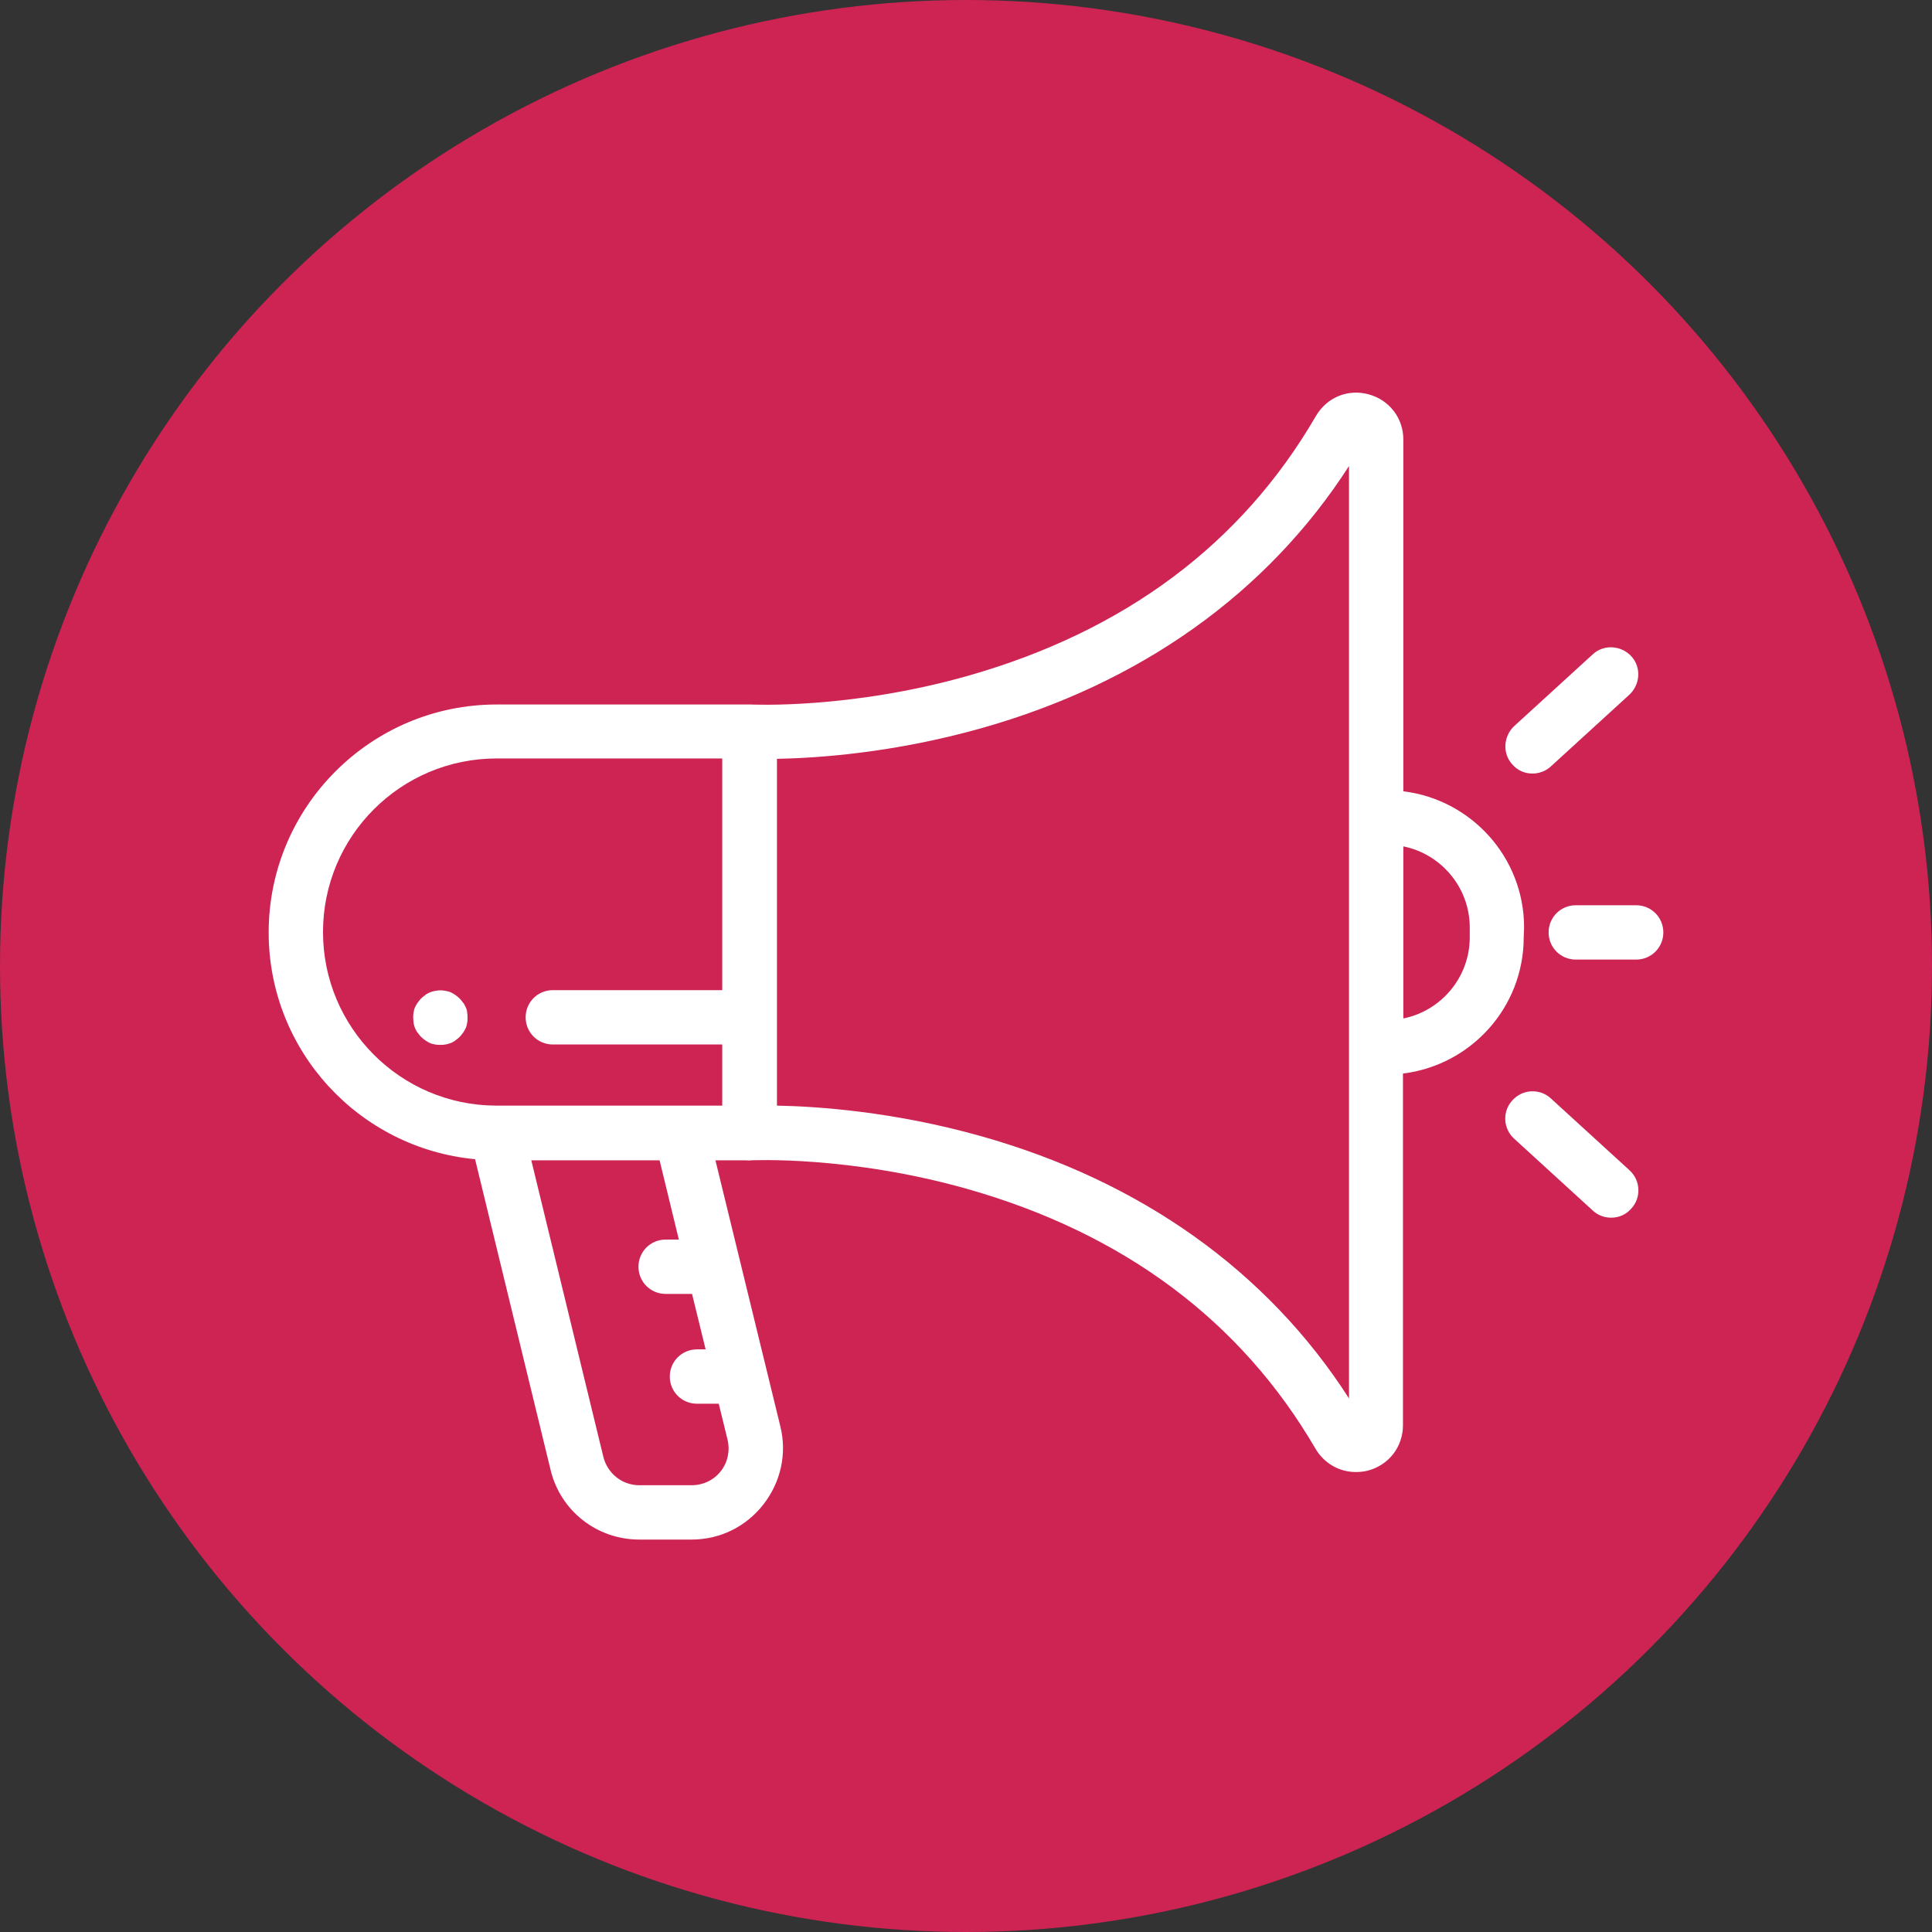
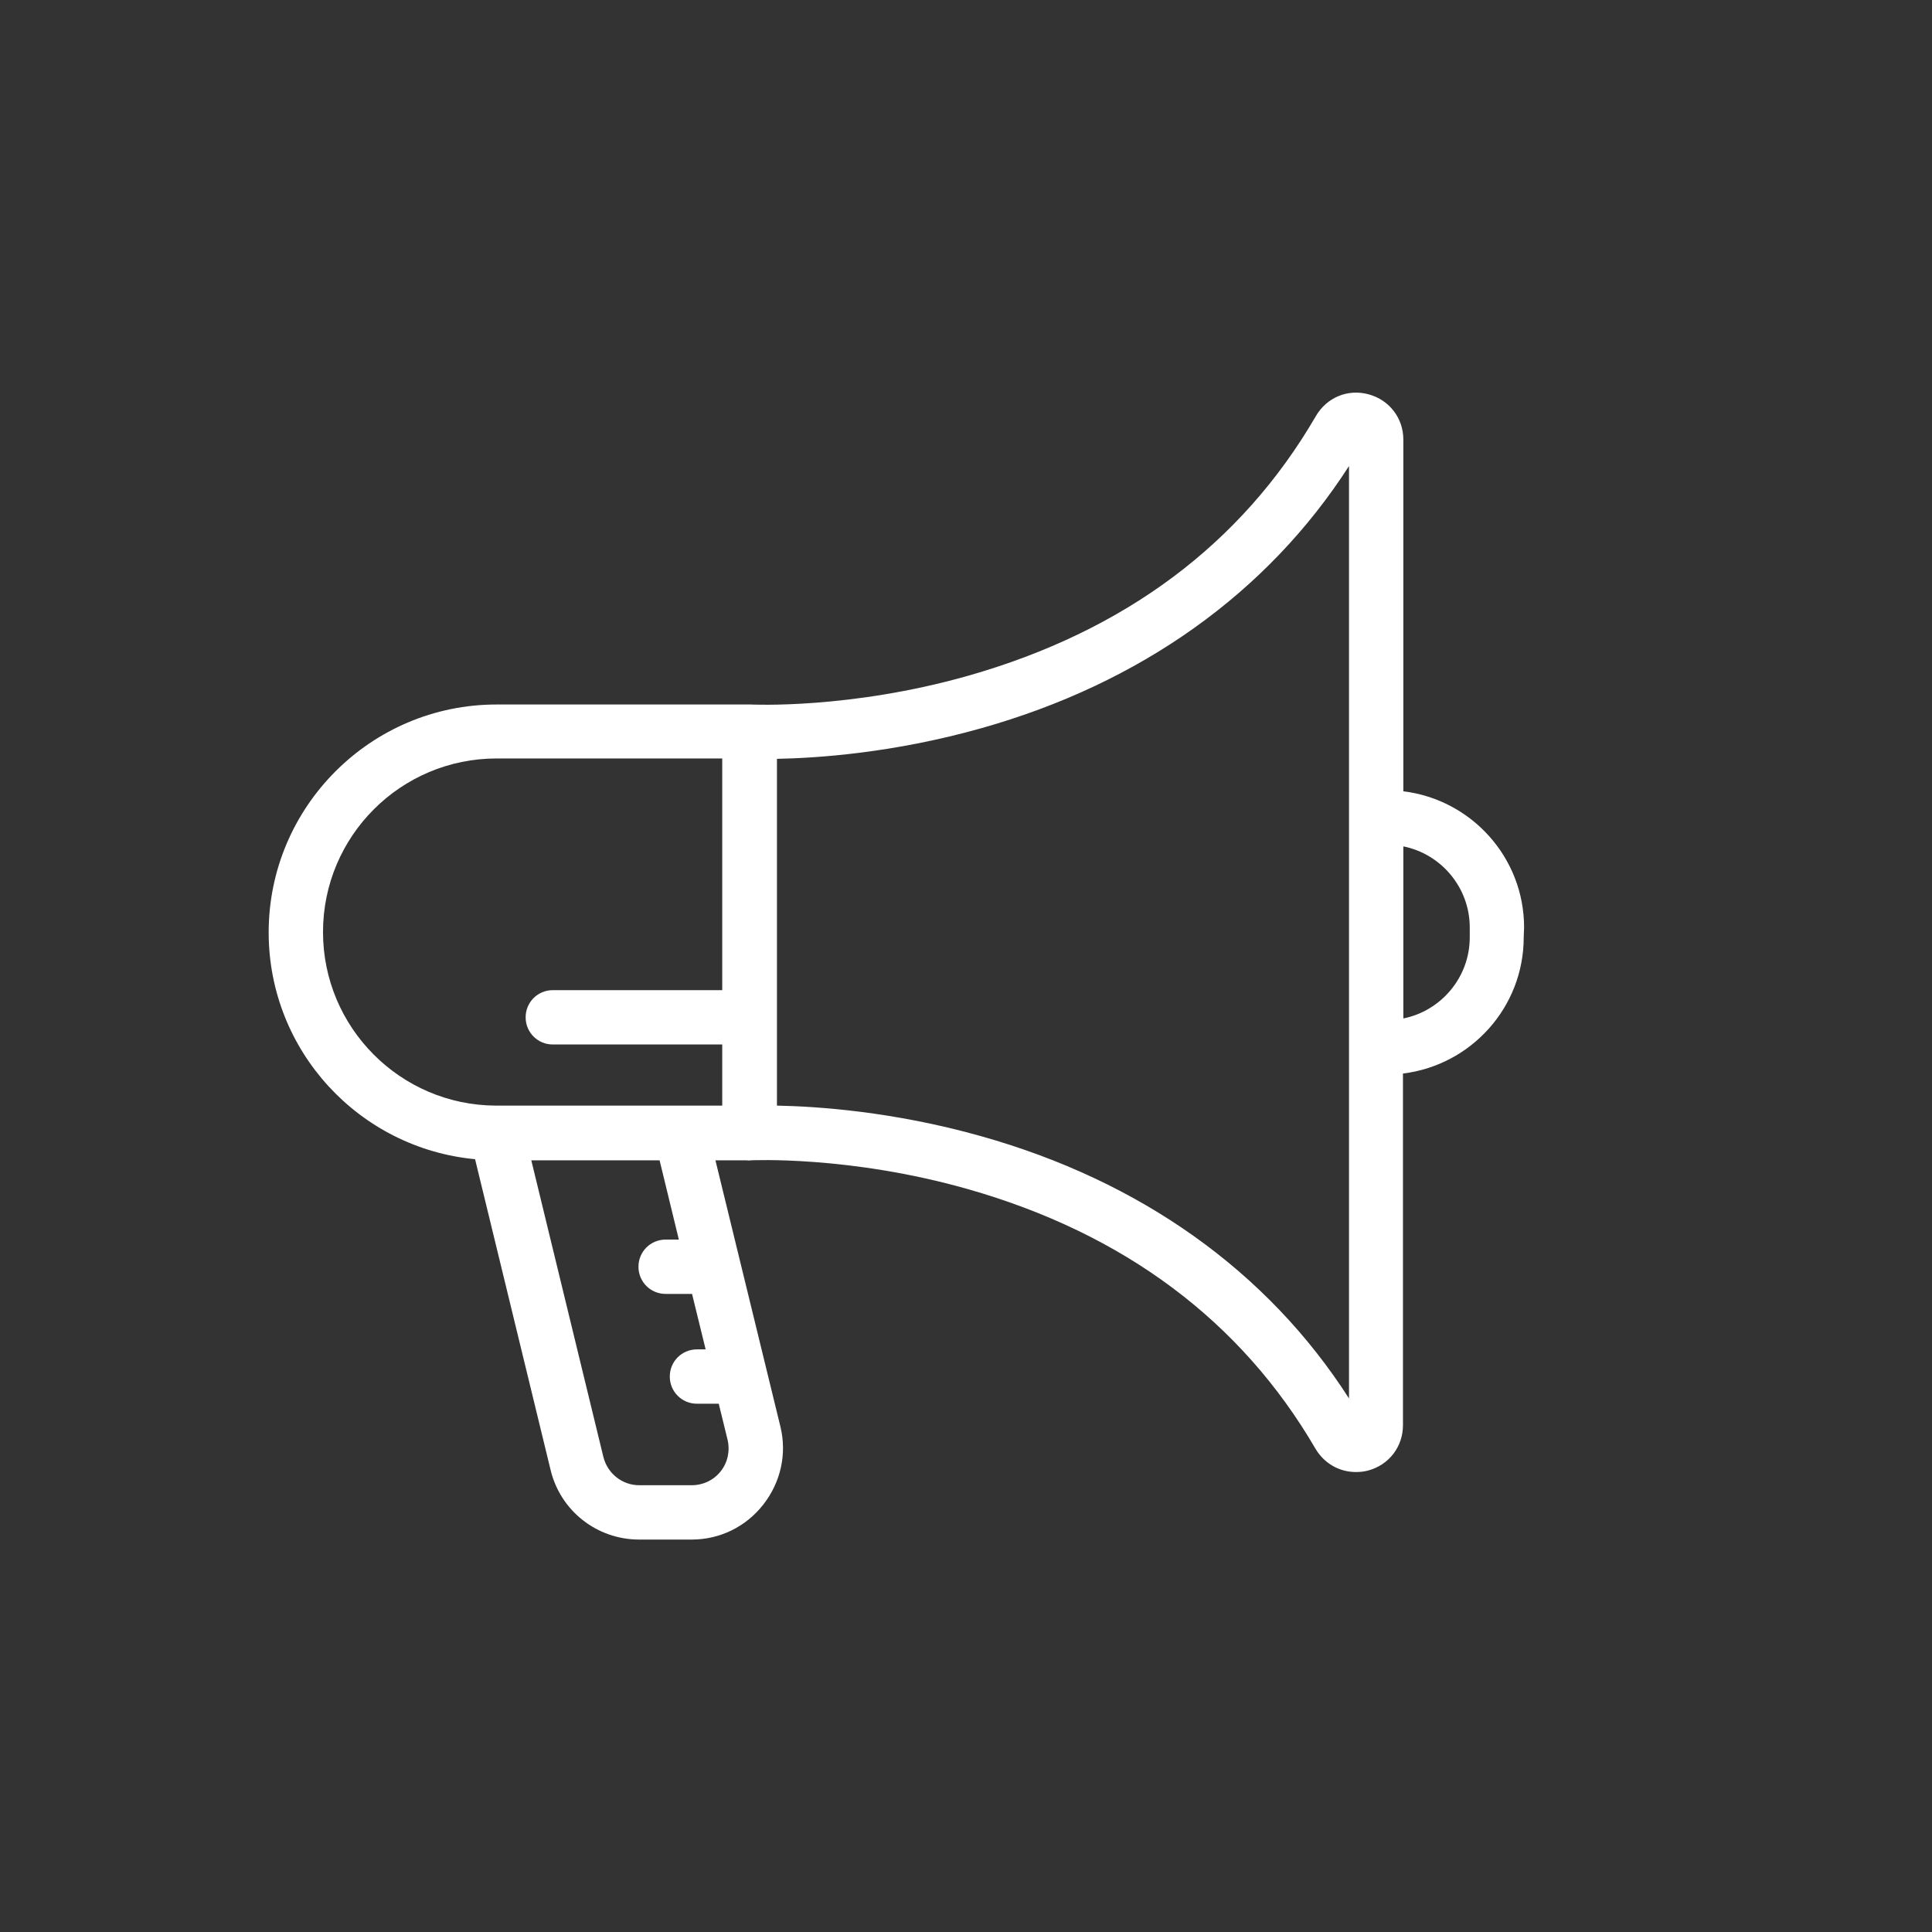
<svg xmlns="http://www.w3.org/2000/svg" version="1.1" id="Livello_1" x="0px" y="0px" viewBox="0 0 512 512" style="enable-background:new 0 0 512 512;" xml:space="preserve">
  <rect x="0" y="0" width="512" height="512" fill="#333333" stroke="none" />
  <style type="text/css">
	.st0{fill:#CD2454;}
	.st1{fill:#FFFFFF;}
</style>
  <title>Risorsa 4</title>
  <g>
    <g id="Livello_1-2">
-       <circle class="st0" cx="256" cy="256" r="256" />
-     </g>
+       </g>
  </g>
  <g>
    <g>
      <g>
        <path class="st1" d="M403.9,245.8c0-18.6-14-33.9-32-36.1v-93.2c0-5.7-3.7-10.5-9.2-12c-5.5-1.5-11.1,0.8-14,5.8     c-19.7,33.9-50.7,57-92.2,68.8c-31.4,8.9-57.2,7.6-57.5,7.6c-0.4,0-0.8,0-1.1,0h-66.3c-33.3,0-60.4,27.1-60.4,60.4     c0,31.4,24,57.2,54.7,60.1l20,82.3c2.6,10.9,12.3,18.5,23.5,18.5h13.9c7.5,0,14.4-3.4,19-9.3s6.3-13.4,4.5-20.7l-17.2-70.5h8.2     c0.4,0,0.8,0.1,1.1,0c0.3,0,26.1-1.3,57.5,7.6c41.5,11.8,72.5,35,92.2,68.8c2.3,3.9,6.3,6.2,10.7,6.2c1.1,0,2.2-0.1,3.3-0.4     c5.5-1.5,9.2-6.3,9.2-12v-93.2c18-2.2,32-17.5,32-36.1L403.9,245.8L403.9,245.8z M190.5,372.1l2.3,9.4c0.7,2.9,0.1,6-1.8,8.4     c-1.9,2.4-4.7,3.7-7.7,3.7h-13.9c-4.5,0-8.4-3.1-9.5-7.5l-19.1-78.6h34l5.1,21h-3.5c-4,0-7.2,3.2-7.2,7.2s3.2,7.2,7.2,7.2h7     l3.6,14.7h-2.3c-4,0-7.2,3.2-7.2,7.2s3.2,7.2,7.2,7.2H190.5z M191.4,262.4h-44.9c-4,0-7.2,3.2-7.2,7.2s3.2,7.2,7.2,7.2h44.9v16.2     h-10.5c-0.1,0-0.3,0-0.4,0h-48.9c-0.1,0-0.1,0-0.2,0c-25.3-0.1-45.8-20.7-45.8-46c0-25.4,20.6-46,46-46h59.8L191.4,262.4     L191.4,262.4z M357.5,216.6v60.9v93.1c-21.6-33.7-55.2-57.6-97.5-69.5c-23.4-6.6-43.7-7.9-54.1-8.1v-23.4v-68.5     c10.5-0.2,30.7-1.5,54.1-8.1c42.3-11.9,75.9-35.9,97.5-69.5V216.6z M389.5,248.4c0,10.6-7.6,19.5-17.6,21.5v-45.6     c10,2,17.6,10.9,17.6,21.5V248.4z" />
-         <path class="st1" d="M406.1,205c1.7,0,3.5-0.6,4.9-1.9l20.8-19c2.9-2.7,3.2-7.3,0.5-10.2c-2.7-2.9-7.3-3.2-10.2-0.5l-20.8,19     c-2.9,2.7-3.2,7.3-0.5,10.2C402.2,204.2,404.1,205,406.1,205z" />
-         <path class="st1" d="M411,291.1c-2.9-2.7-7.5-2.5-10.2,0.5c-2.7,2.9-2.5,7.5,0.5,10.2l20.8,19c1.4,1.3,3.1,1.9,4.9,1.9     c2,0,3.9-0.8,5.3-2.4c2.7-2.9,2.5-7.5-0.5-10.2L411,291.1z" />
-         <path class="st1" d="M433.6,239.9h-16c-4,0-7.2,3.2-7.2,7.2s3.2,7.2,7.2,7.2h16c4,0,7.2-3.2,7.2-7.2S437.6,239.9,433.6,239.9z" />
-         <path class="st1" d="M123.4,266.9c-0.2-0.4-0.4-0.9-0.7-1.2c-0.3-0.4-0.6-0.8-0.9-1.1c-0.3-0.3-0.7-0.6-1.1-0.9     c-0.4-0.3-0.8-0.5-1.2-0.7c-0.4-0.2-0.9-0.3-1.4-0.4c-0.9-0.2-1.9-0.2-2.8,0c-0.5,0.1-0.9,0.2-1.4,0.4c-0.4,0.2-0.9,0.4-1.2,0.7     c-0.4,0.3-0.8,0.6-1.1,0.9c-0.3,0.3-0.6,0.7-0.9,1.1c-0.3,0.4-0.5,0.8-0.7,1.2c-0.2,0.4-0.3,0.9-0.4,1.4     c-0.1,0.5-0.1,0.9-0.1,1.4c0,0.5,0.1,0.9,0.1,1.4c0.1,0.5,0.2,0.9,0.4,1.4c0.2,0.4,0.4,0.9,0.7,1.2c0.3,0.4,0.6,0.8,0.9,1.1     c0.3,0.3,0.7,0.6,1.1,0.9c0.4,0.3,0.8,0.5,1.2,0.7s0.9,0.3,1.4,0.4c0.5,0.1,0.9,0.1,1.4,0.1c0.5,0,0.9,0,1.4-0.1     c0.5-0.1,0.9-0.2,1.4-0.4c0.4-0.2,0.9-0.4,1.2-0.7c0.4-0.3,0.8-0.6,1.1-0.9c0.3-0.3,0.6-0.7,0.9-1.1c0.3-0.4,0.5-0.8,0.7-1.2     c0.2-0.4,0.3-0.9,0.4-1.4c0.1-0.5,0.1-0.9,0.1-1.4s0-0.9-0.1-1.4C123.8,267.8,123.6,267.3,123.4,266.9z" />
      </g>
    </g>
  </g>
</svg>